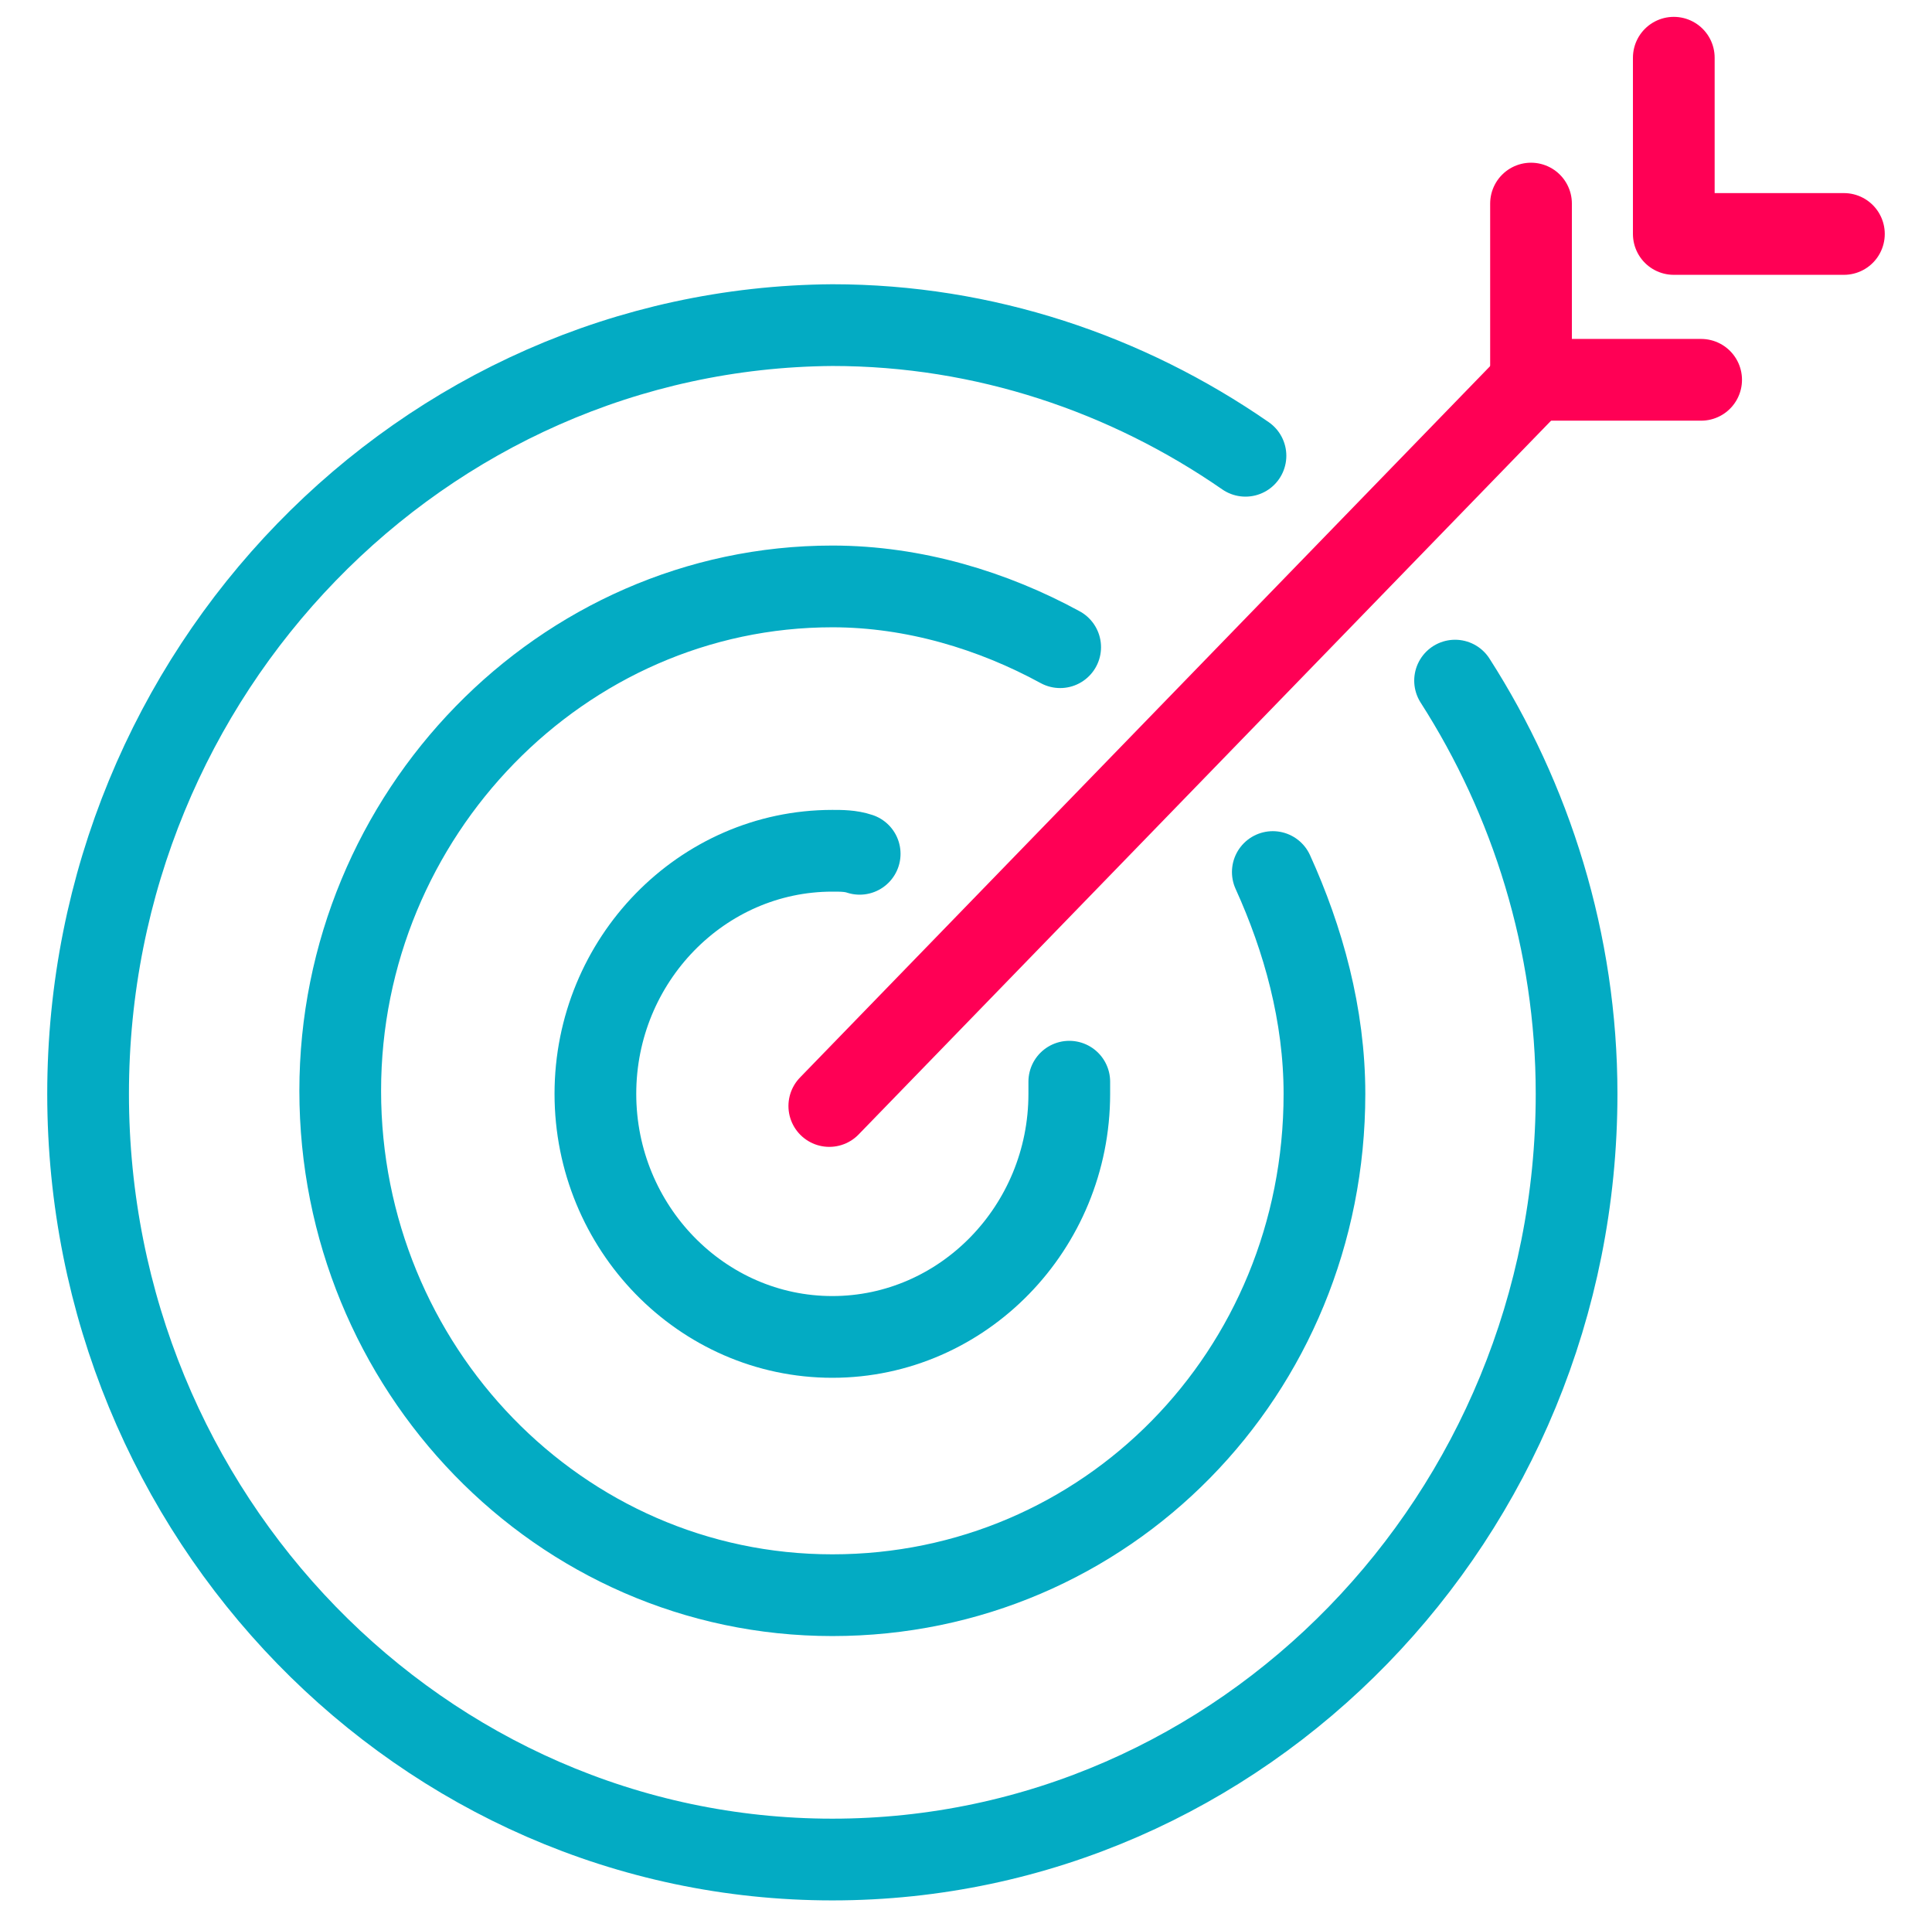
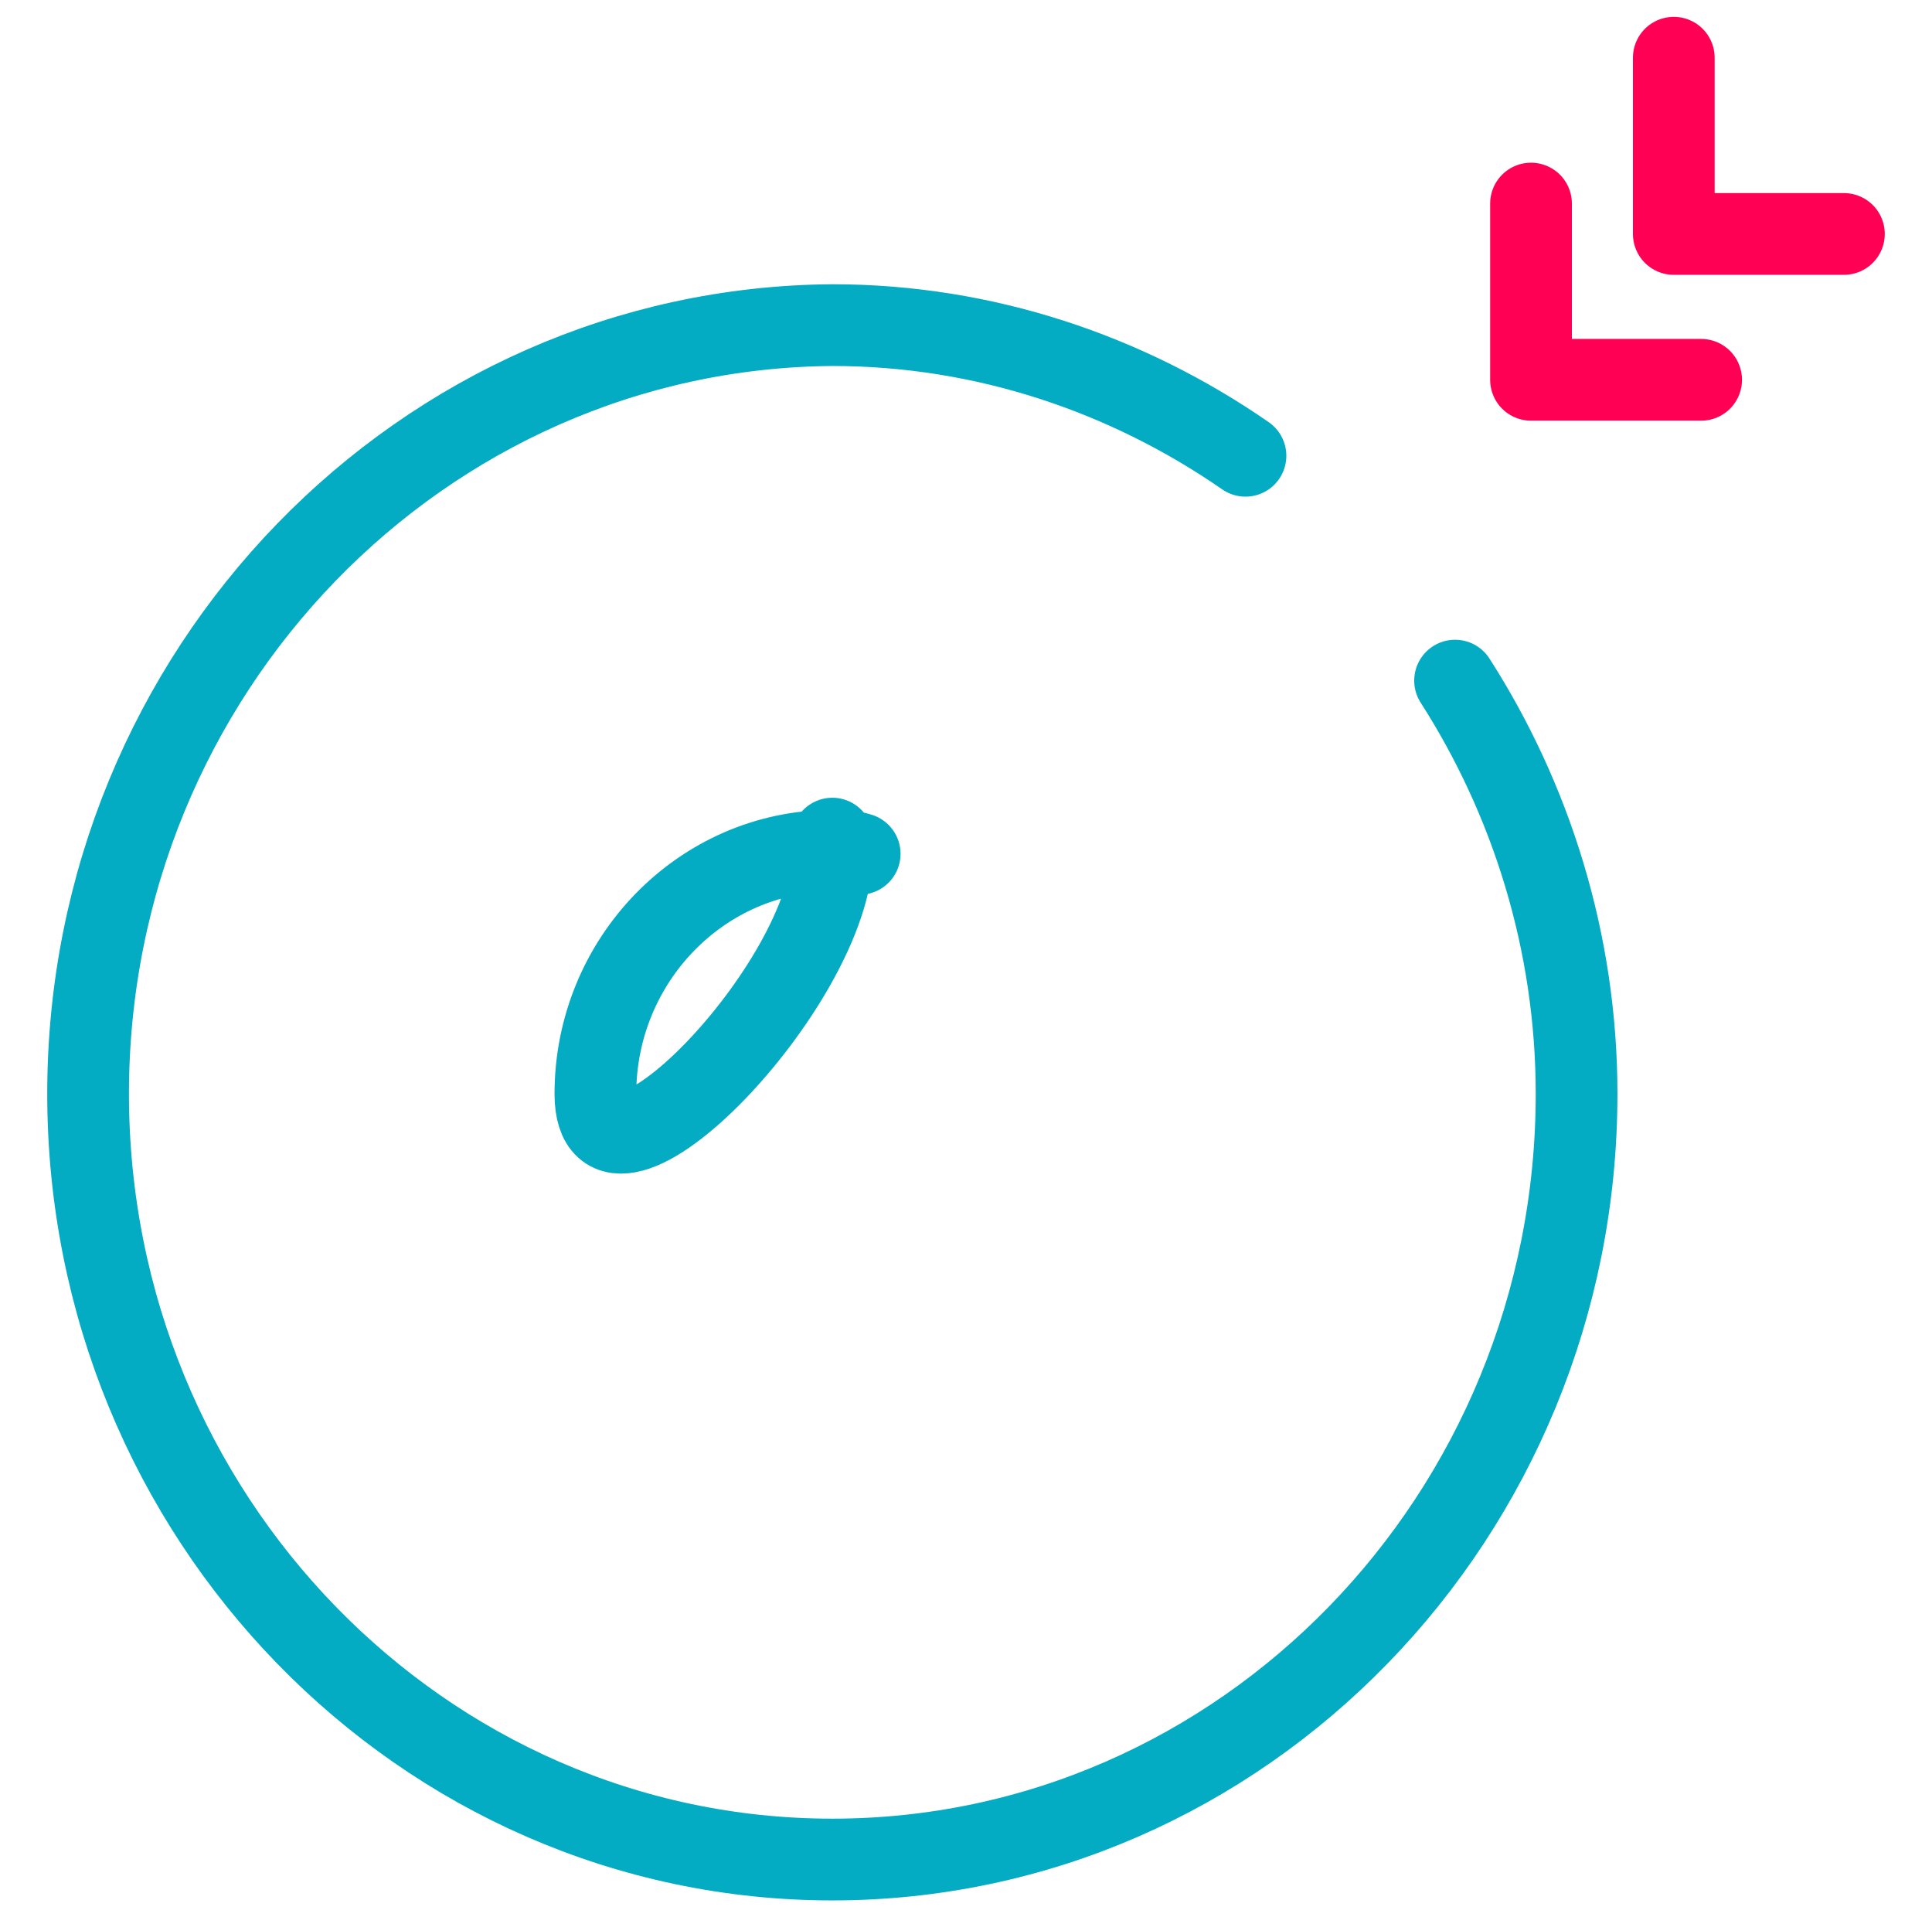
<svg xmlns="http://www.w3.org/2000/svg" id="Layer_3" x="0px" y="0px" viewBox="0 0 63.6 63.1" style="enable-background:new 0 0 63.6 63.1;" xml:space="preserve">
  <style type="text/css">	.st0{fill:none;stroke:#03ABC3;stroke-width:2.69;stroke-linecap:round;stroke-linejoin:round;}	.st1{fill:none;stroke:#FF0055;stroke-width:2.69;stroke-linecap:round;stroke-linejoin:round;}</style>
  <g>
    <path class="st0" d="M41,15c-3.9-2.7-8.6-4.3-13.6-4.3C13.9,10.8,2.9,22.1,2.9,36s11,25.2,24.5,25.2S51.9,49.9,51.9,36   c0-5-1.5-9.7-4-13.6" />
-     <path class="st0" d="M34.9,21.3c-2.2-1.2-4.8-2-7.5-2c-8.9,0-16.2,7.5-16.2,16.6s7.2,16.6,16.2,16.6S43.6,45.2,43.6,36   c0-2.6-0.7-5.1-1.7-7.3" />
-     <path class="st0" d="M28.3,28.1C28,28,27.7,28,27.4,28c-4.3,0-7.8,3.6-7.8,8s3.5,8,7.8,8s7.8-3.6,7.8-8c0-0.1,0-0.3,0-0.4" />
-     <line class="st1" x1="27.3" y1="36.4" x2="50.2" y2="12.8" />
+     <path class="st0" d="M28.3,28.1C28,28,27.7,28,27.4,28c-4.3,0-7.8,3.6-7.8,8s7.8-3.6,7.8-8c0-0.1,0-0.3,0-0.4" />
    <polyline class="st1" points="50.4,6.7 50.4,12.5 56,12.5  " />
    <polyline class="st1" points="55.1,1.9 55.1,7.7 60.7,7.7  " />
  </g>
</svg>